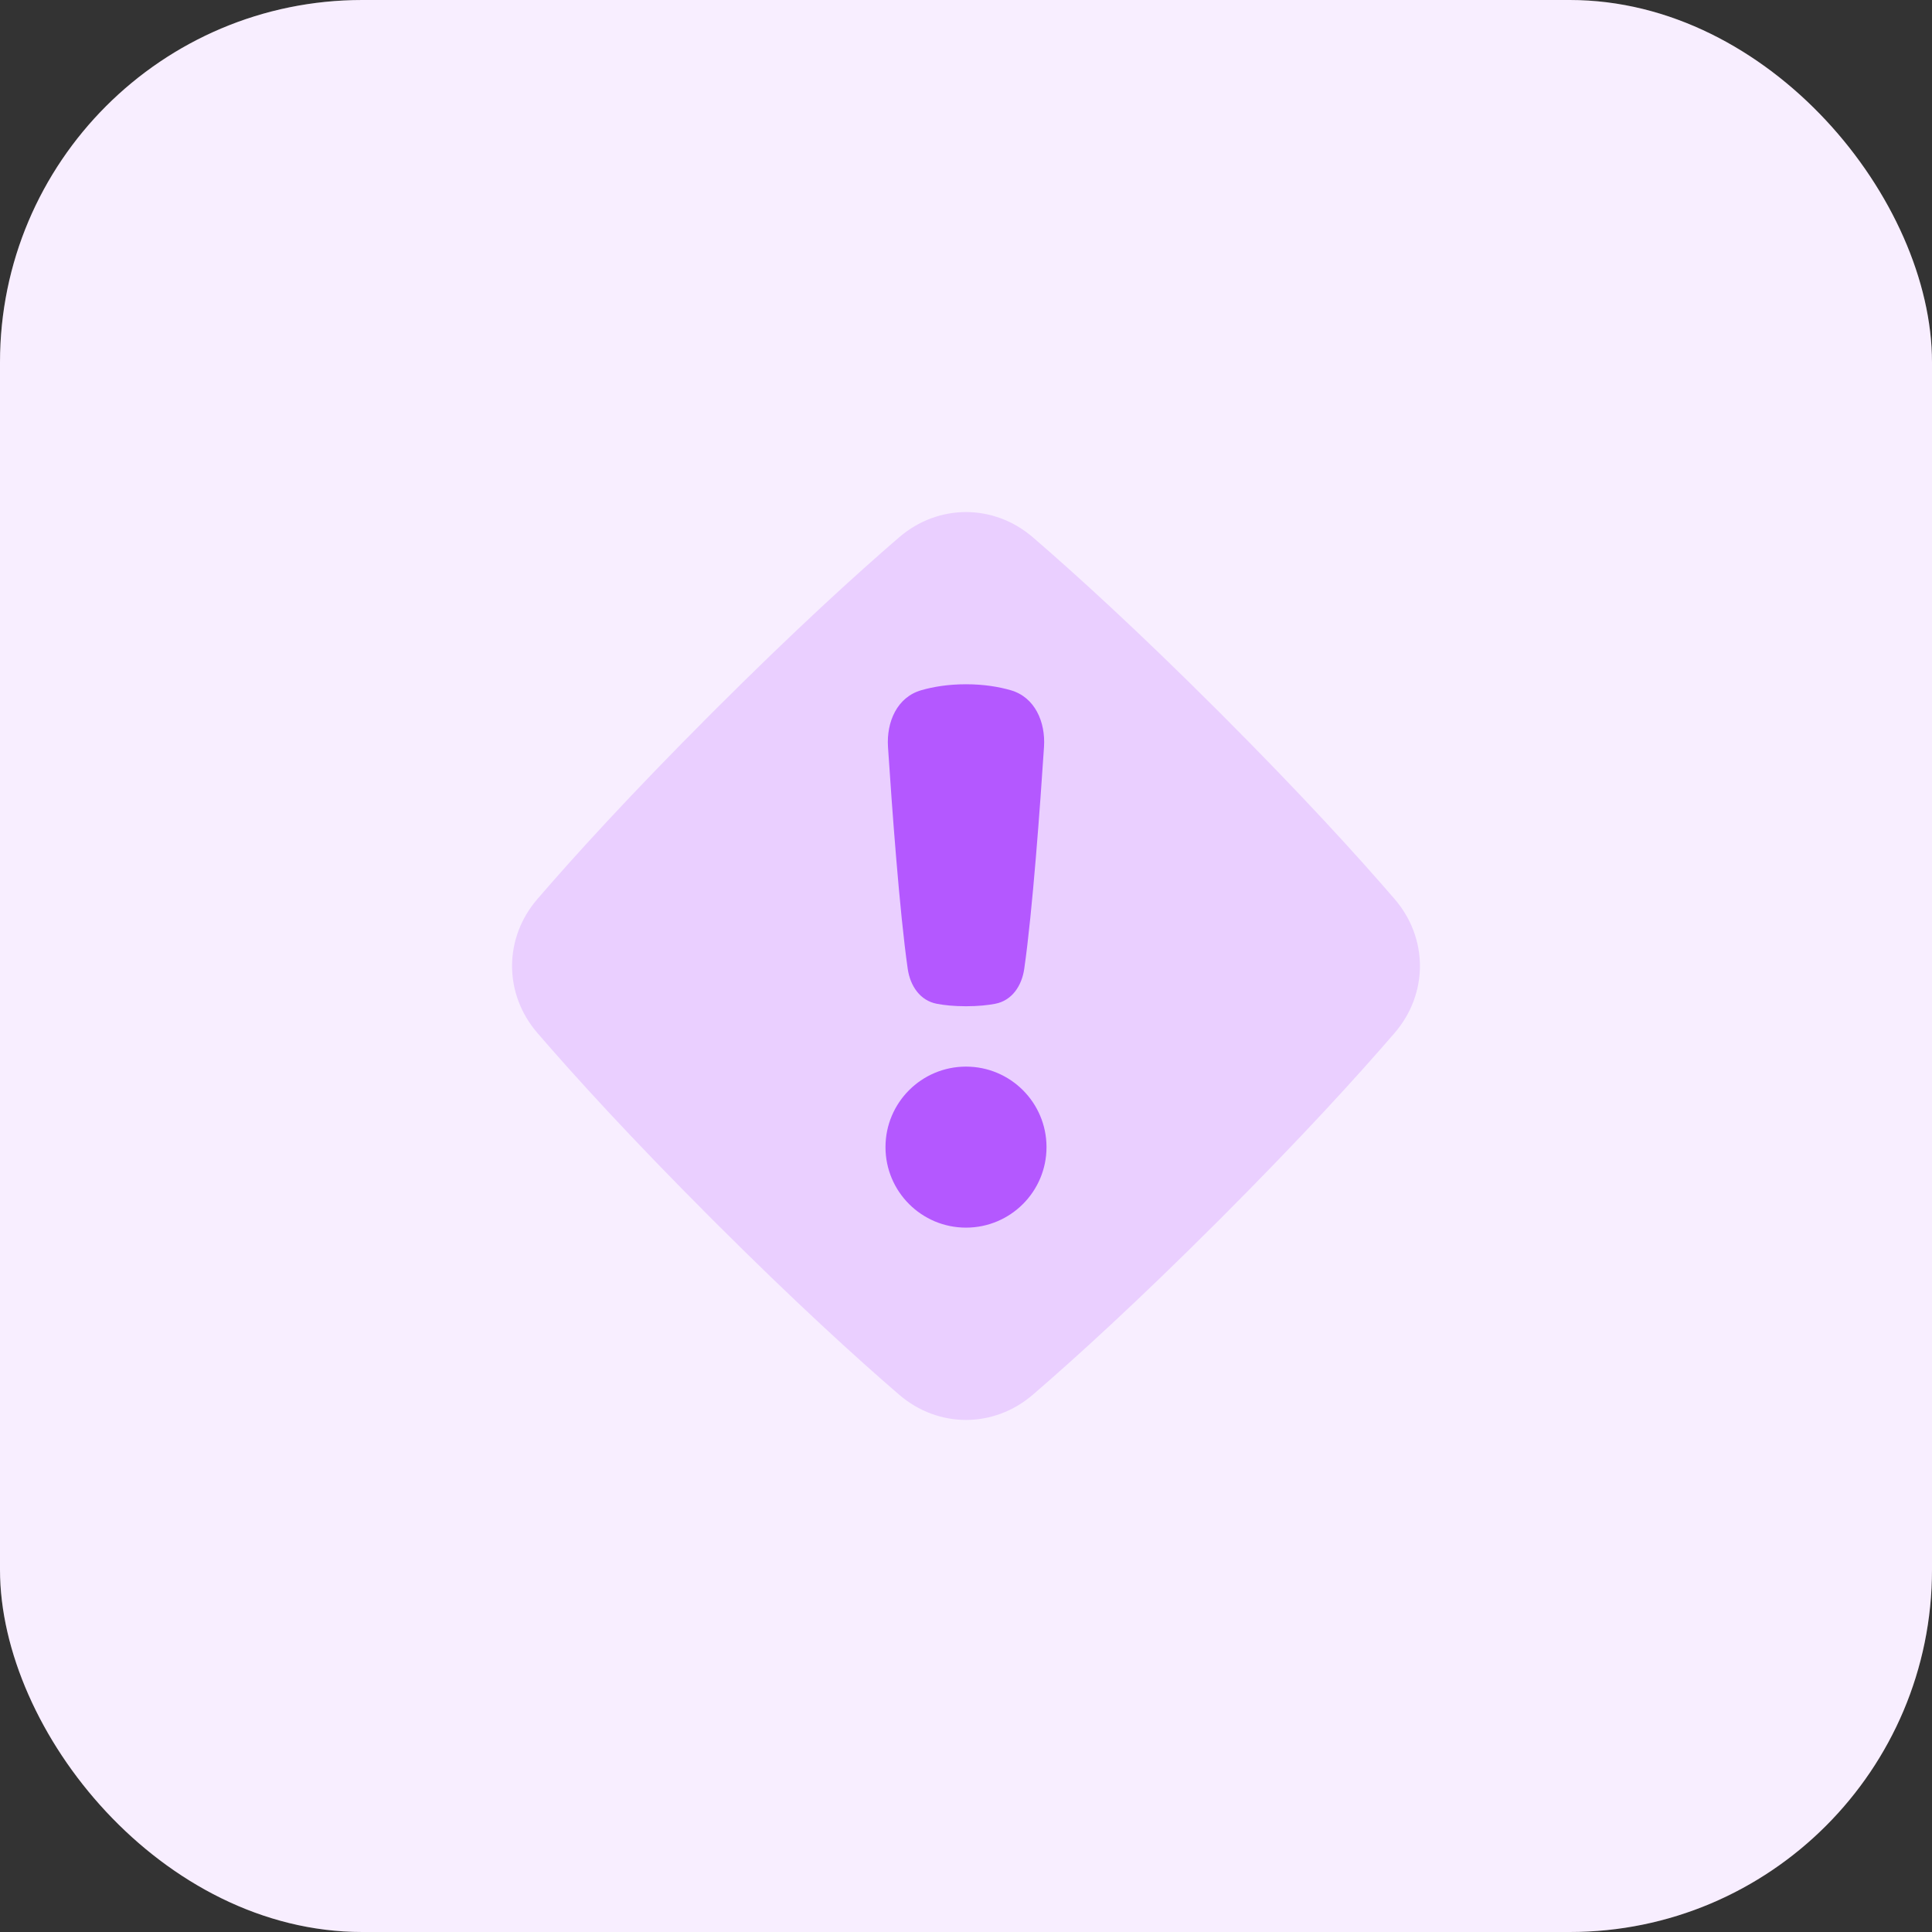
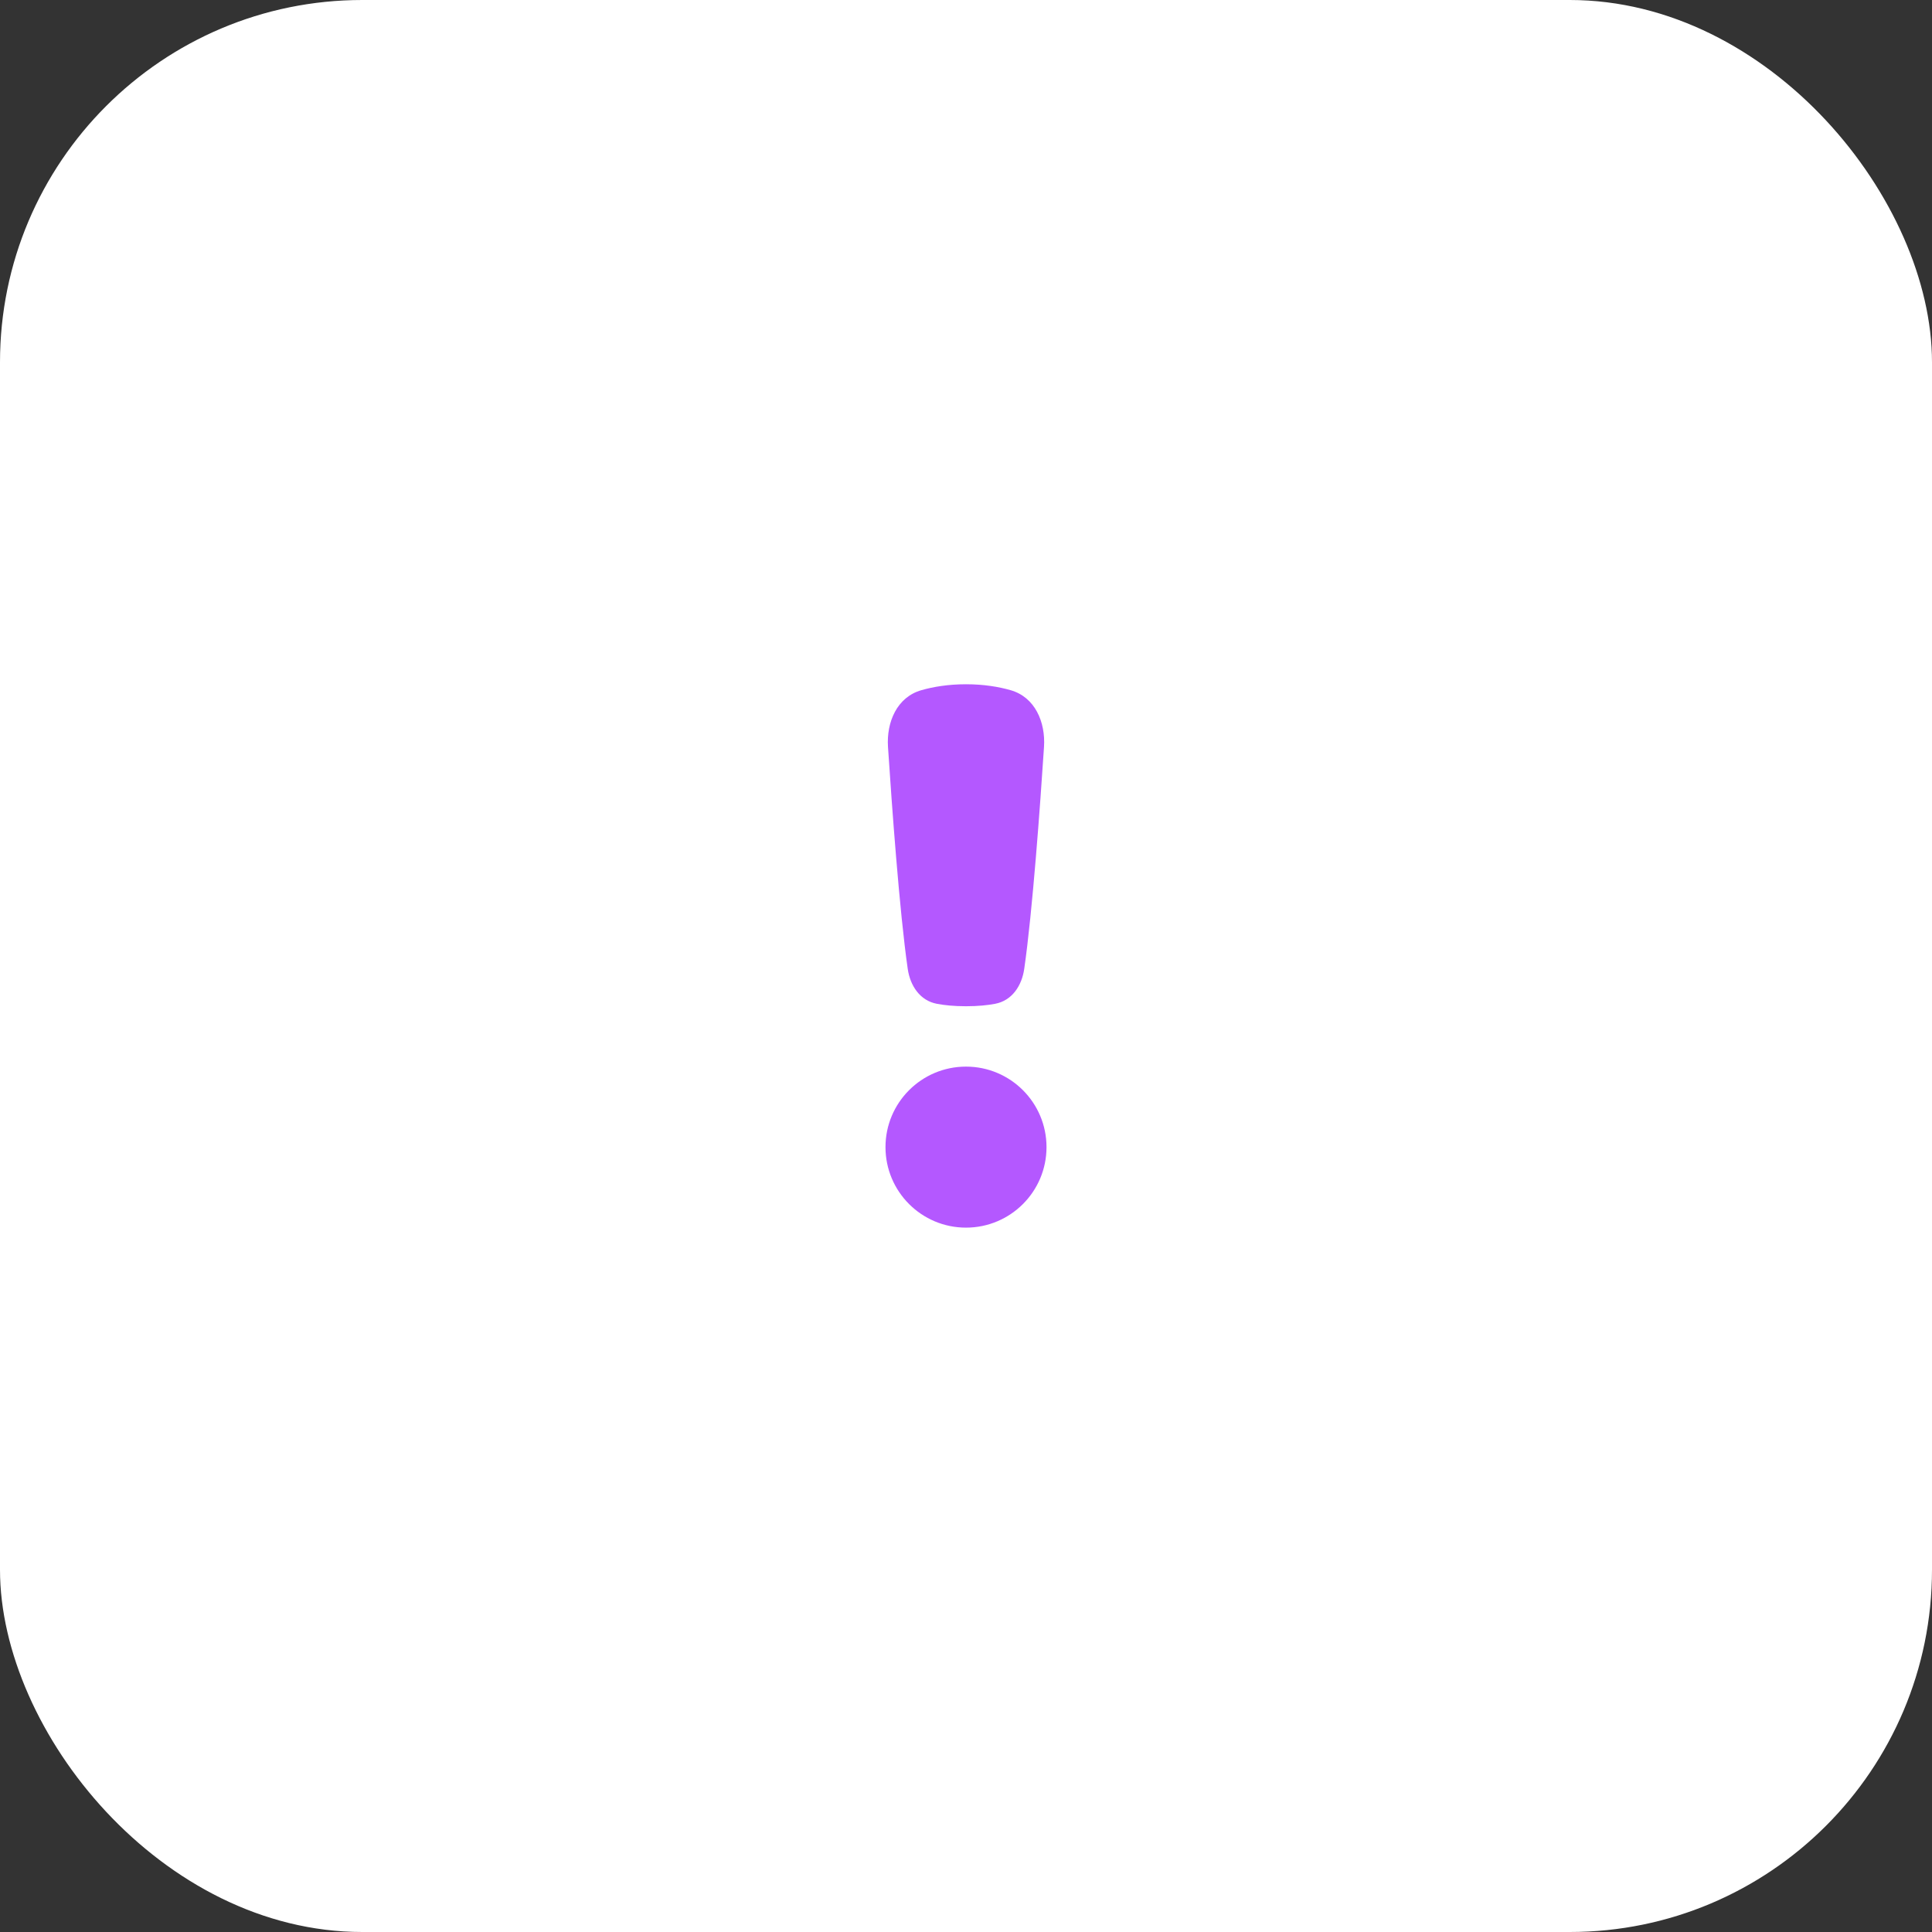
<svg xmlns="http://www.w3.org/2000/svg" width="64" height="64" viewBox="0 0 64 64" fill="none">
  <rect x="0" y="0" width="64" height="64" fill="#333333" stroke="none" />
  <rect width="64" height="64" rx="12" fill="white" />
-   <rect width="64" height="64" rx="12" fill="#B458FF" fill-opacity="0.1" />
-   <path d="M17.799 29.785C16.684 31.08 16.684 32.92 17.799 34.215C19.004 35.614 20.876 37.676 23.6 40.4C26.324 43.124 28.386 44.996 29.785 46.201C31.08 47.316 32.92 47.316 34.215 46.201C35.614 44.997 37.676 43.124 40.4 40.4C43.124 37.676 44.996 35.614 46.201 34.215C47.316 32.92 47.316 31.08 46.201 29.785C44.996 28.386 43.124 26.324 40.4 23.6C37.676 20.876 35.614 19.004 34.215 17.799C32.92 16.684 31.08 16.684 29.785 17.799C28.386 19.004 26.324 20.876 23.6 23.6C20.876 26.324 19.004 28.386 17.799 29.785Z" fill="#B458FF" fill-opacity="0.2" />
  <path fill-rule="evenodd" clip-rule="evenodd" d="M30.52 22.864C29.718 23.093 29.361 23.914 29.416 24.745C29.542 26.662 29.796 30.197 30.07 32.096C30.151 32.657 30.477 33.147 31.035 33.252C31.286 33.3 31.604 33.333 32 33.333C32.396 33.333 32.714 33.3 32.965 33.252C33.523 33.147 33.848 32.657 33.929 32.096C34.204 30.197 34.458 26.662 34.584 24.745C34.639 23.914 34.281 23.093 33.48 22.864C33.086 22.751 32.592 22.667 32 22.667C31.408 22.667 30.914 22.751 30.52 22.864ZM32 40.667C33.473 40.667 34.667 39.473 34.667 38C34.667 36.527 33.473 35.333 32 35.333C30.527 35.333 29.333 36.527 29.333 38C29.333 39.473 30.527 40.667 32 40.667Z" fill="#B458FF" />
</svg>